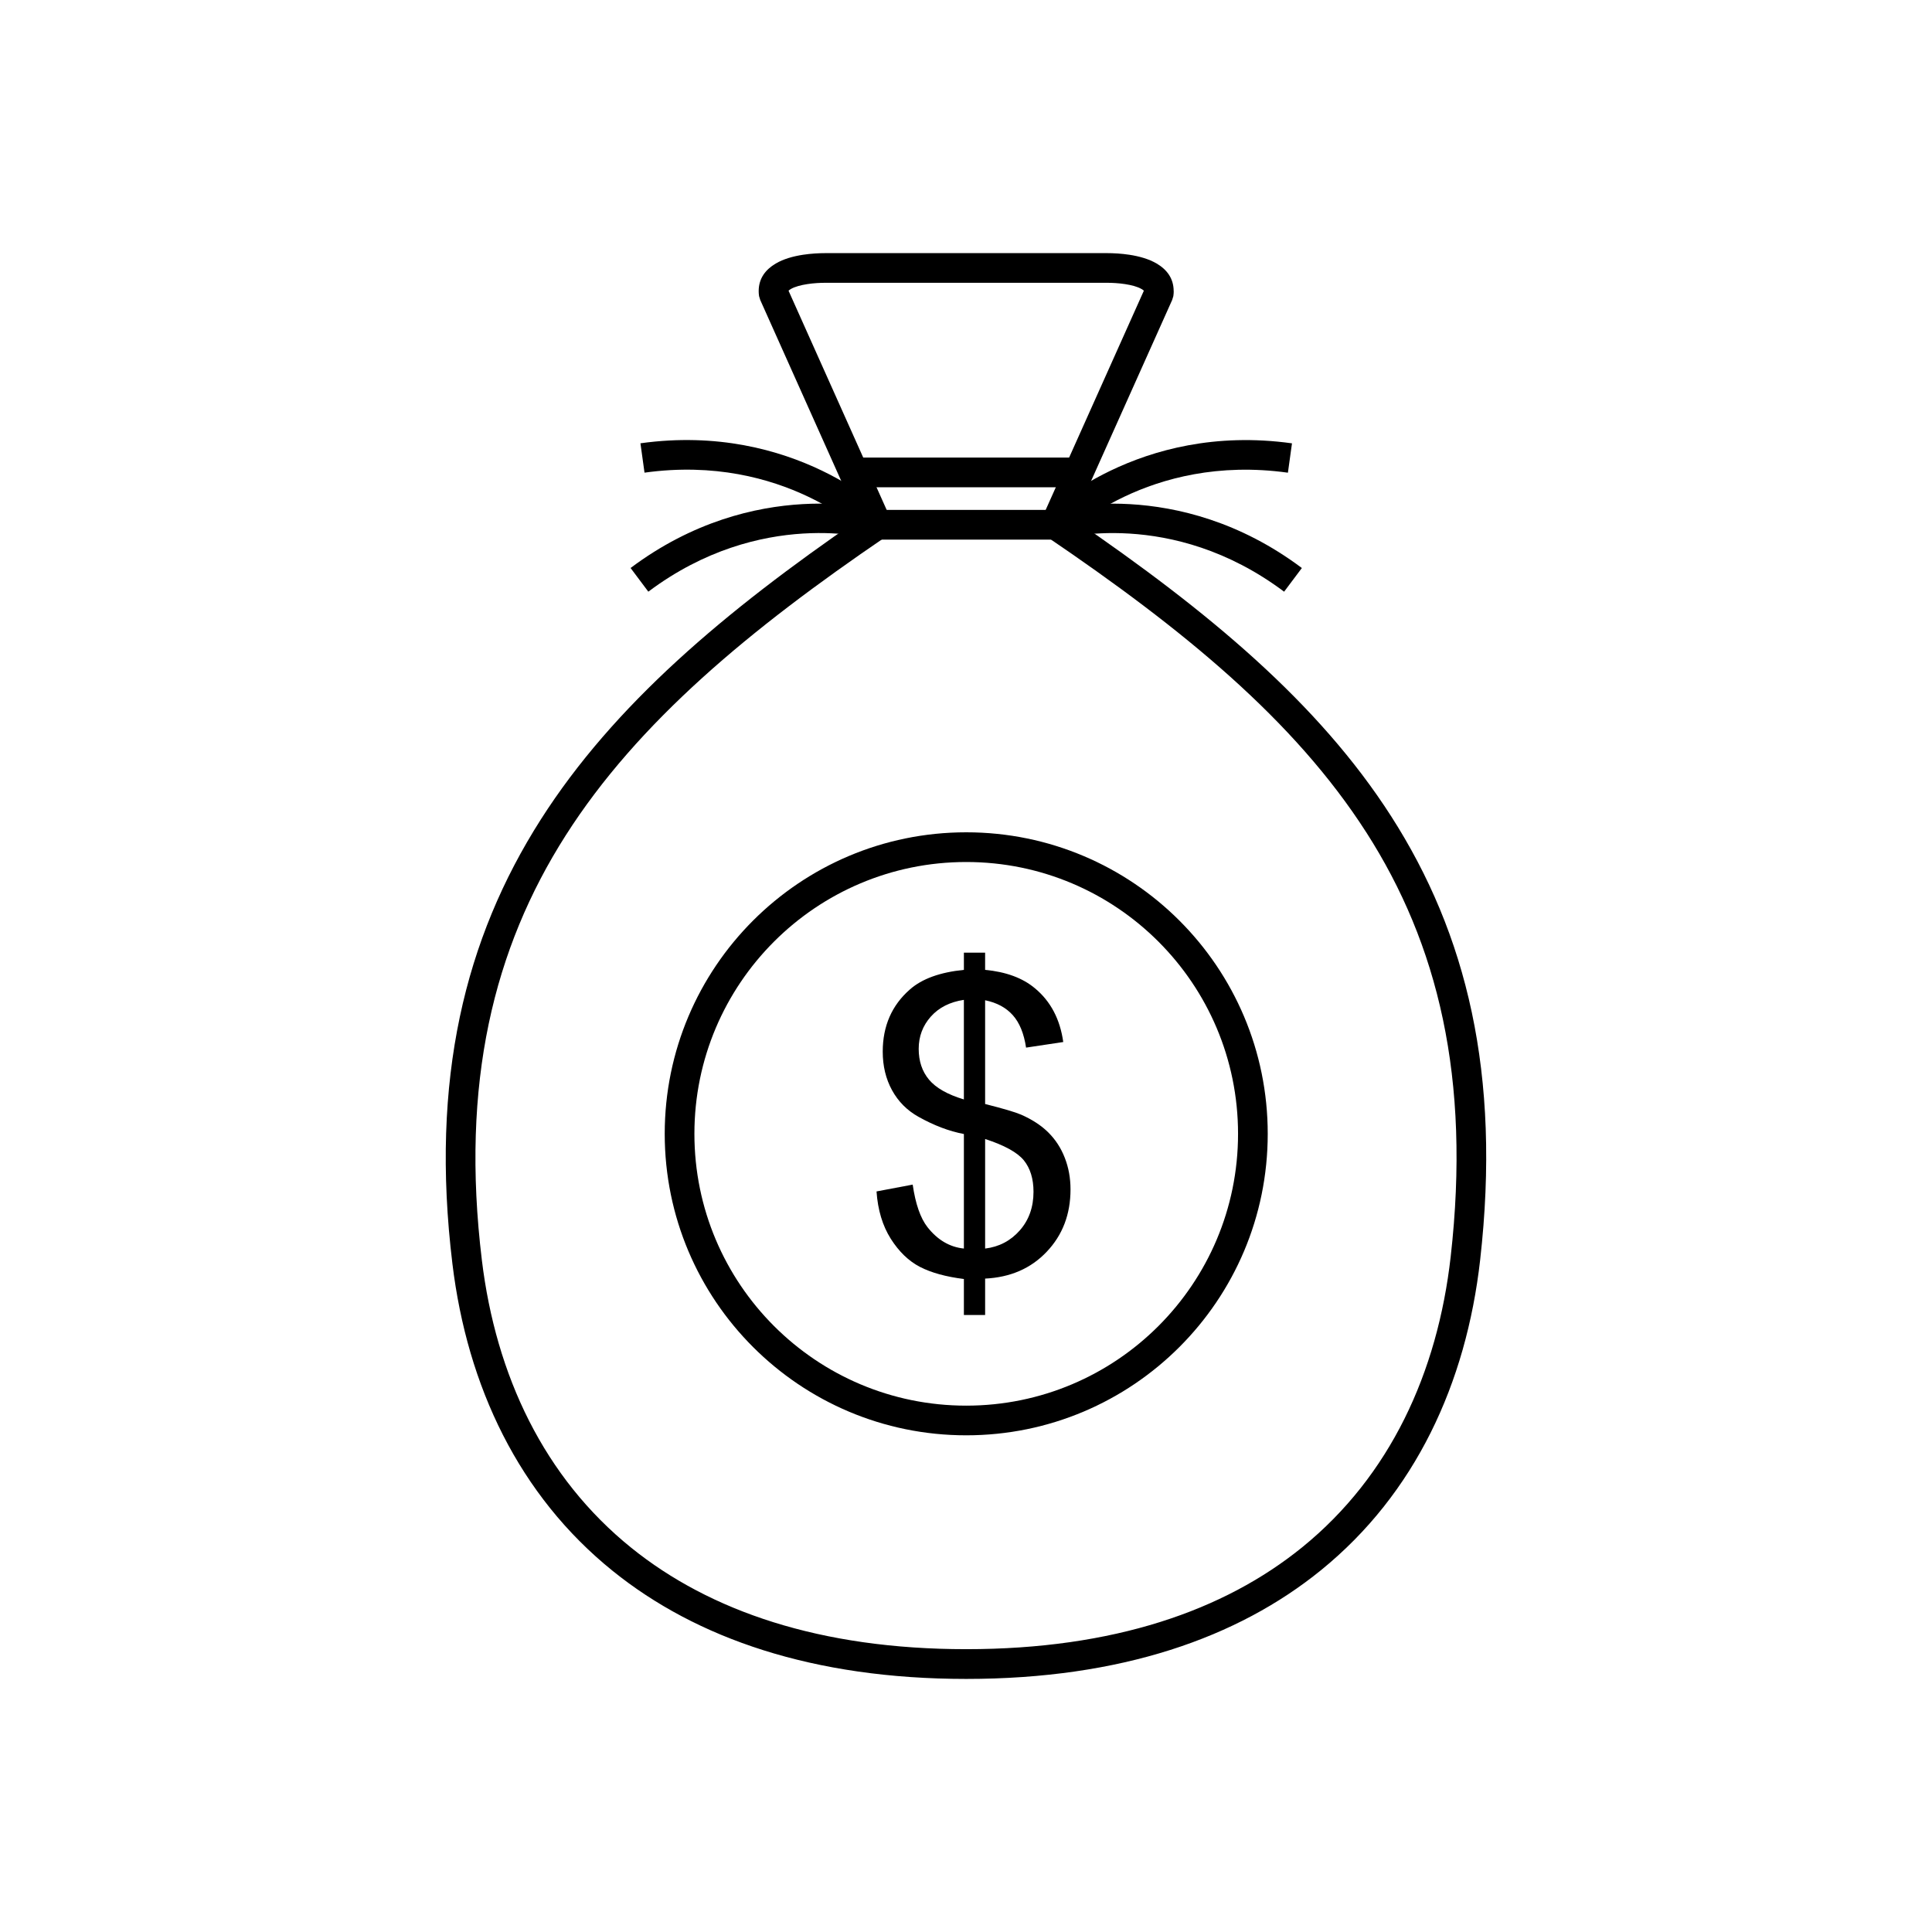
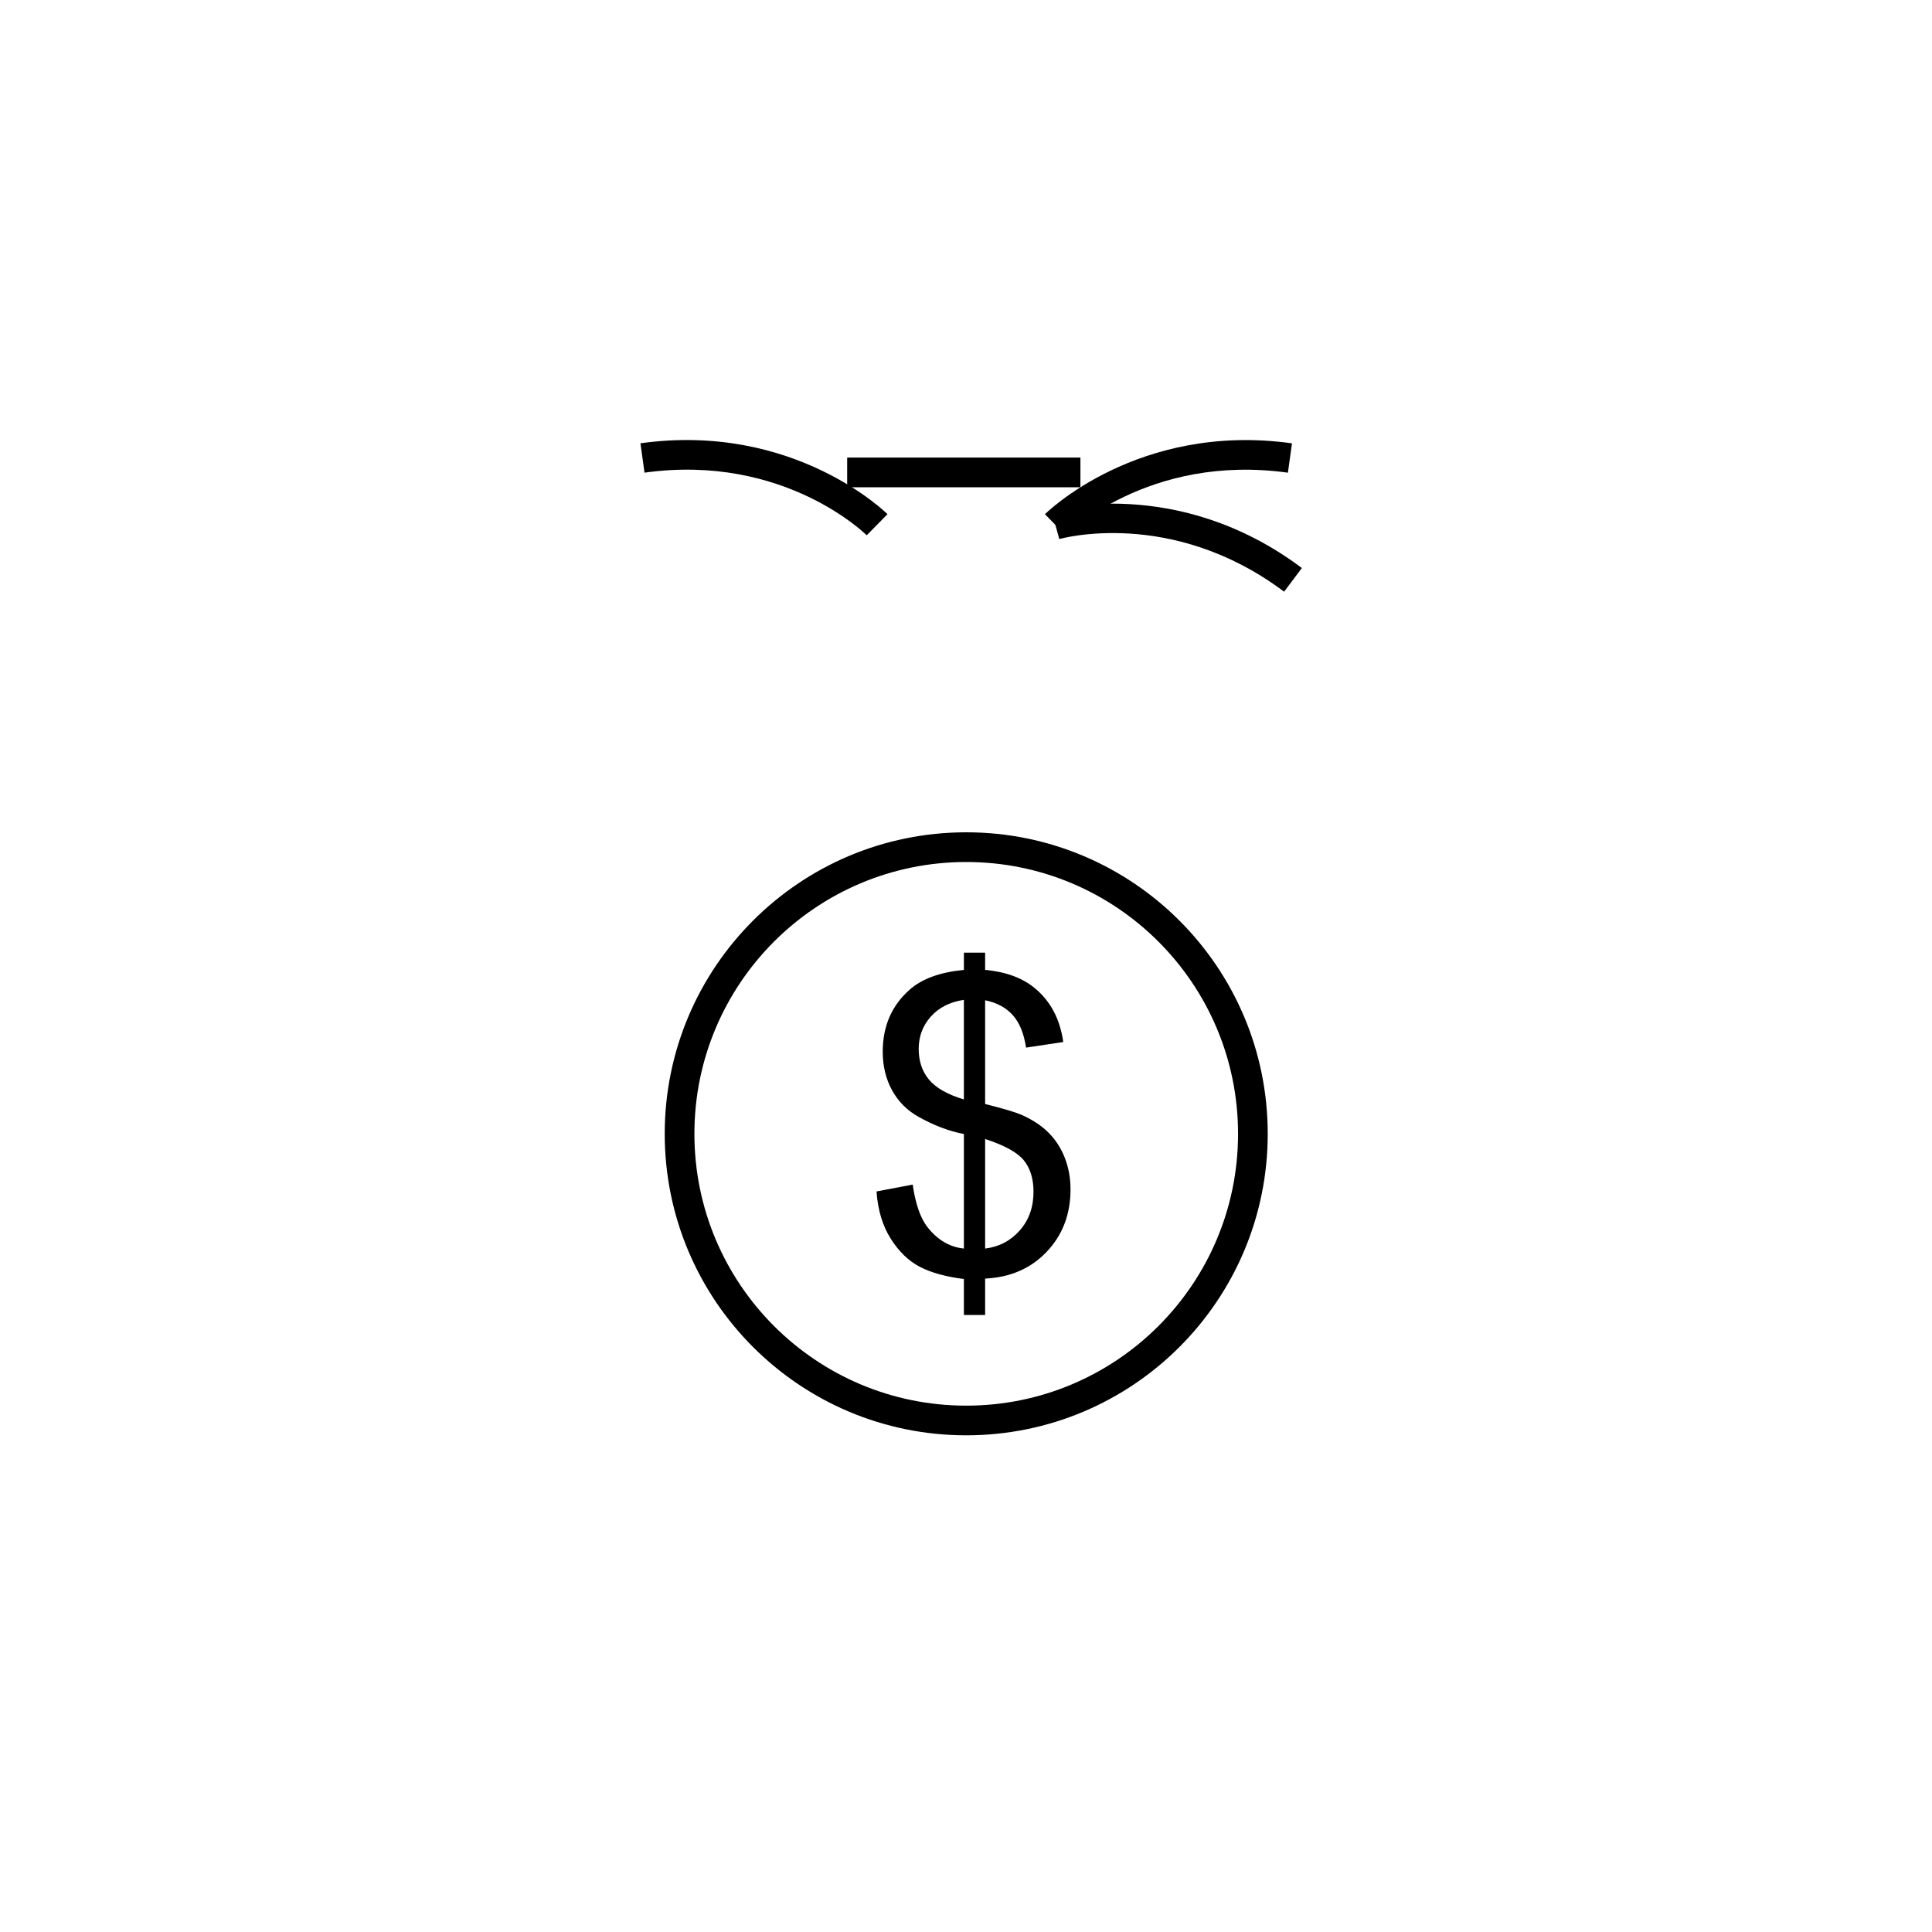
<svg xmlns="http://www.w3.org/2000/svg" fill="#000000" width="800px" height="800px" version="1.1" viewBox="144 144 512 512">
  <g>
-     <path d="m428.59 281.64c35.523 24.309 64.789 48.578 84.09 78.691 19.934 31.098 29.16 68.191 23.574 117.57-3.707 32.75-17.215 61.926-42.148 82.191-22.109 17.969-53.098 28.84-94.051 28.84-40.637 0-71.512-10.766-93.633-28.582-24.906-20.062-38.586-48.945-42.527-81.43-5.934-48.91 3.356-86.254 23.402-117.71 19.422-30.48 48.84-55.211 84.223-79.523l-26.051-58.195-0.309-1.016c-0.07-0.457-0.102-0.895-0.102-1.316 0-3.359 1.789-5.707 4.523-7.32 2.051-1.211 4.641-1.93 7.234-2.324 2.086-0.316 4.191-0.434 5.984-0.434h74.512c1.793 0 3.898 0.117 5.981 0.434 2.594 0.395 5.184 1.117 7.234 2.324 2.723 1.605 4.508 3.957 4.508 7.32h0.016c0 0.418-0.035 0.859-0.102 1.316l-0.309 1.016-26.051 58.156zm77.48 82.934c-19.113-29.816-48.66-53.918-84.598-78.301l-2.727-1.848 1.34-2.996 27.051-60.391c-0.098-0.117-0.316-0.27-0.609-0.441-1.074-0.633-2.688-1.051-4.406-1.312-1.641-0.25-3.344-0.344-4.812-0.344h-74.512c-1.473 0-3.176 0.094-4.816 0.344-1.719 0.262-3.332 0.68-4.406 1.309-0.293 0.176-0.512 0.332-0.602 0.449l27.047 60.422 1.344 2.996-2.711 1.844c-35.824 24.395-65.539 48.953-84.746 79.098-19.078 29.941-27.898 65.637-22.203 112.58 3.703 30.512 16.457 57.562 39.637 76.234 20.766 16.727 49.996 26.832 88.715 26.832 39.027 0 68.359-10.199 89.102-27.055 23.215-18.867 35.809-46.199 39.289-76.965 5.363-47.398-3.402-82.867-22.375-112.46z" />
    <path d="m400.06 364.57c22.066 0 42.043 8.945 56.5 23.402 14.461 14.461 23.402 34.438 23.402 56.5 0 22.066-8.945 42.043-23.402 56.5-14.461 14.461-34.438 23.402-56.5 23.402-22.066 0-42.043-8.945-56.5-23.402-14.461-14.461-23.402-34.438-23.402-56.5 0-22.066 8.945-42.043 23.402-56.5 14.461-14.461 34.438-23.402 56.5-23.402zm50.938 28.969c-13.035-13.035-31.043-21.098-50.938-21.098-19.891 0-37.902 8.062-50.938 21.098-13.035 13.035-21.098 31.043-21.098 50.938 0 19.891 8.062 37.902 21.098 50.938 13.035 13.035 31.043 21.098 50.938 21.098 19.891 0 37.902-8.062 50.938-21.098 13.035-13.035 21.098-31.043 21.098-50.938 0-19.891-8.062-37.902-21.098-50.938z" />
    <path d="m399.44 492.48v-9.531c-4.773-0.598-8.645-1.664-11.629-3.203s-5.57-4.031-7.742-7.453c-2.172-3.438-3.438-7.613-3.781-12.551l9.586-1.809c0.742 5.117 2.043 8.879 3.926 11.285 2.676 3.398 5.894 5.281 9.641 5.66v-30.352c-3.926-0.742-7.922-2.262-12.027-4.559-3.039-1.699-5.371-4.051-7.019-7.055-1.645-3.004-2.461-6.402-2.461-10.219 0-6.781 2.406-12.281 7.199-16.477 3.219-2.84 7.996-4.559 14.309-5.191v-4.559h5.625v4.559c5.535 0.523 9.949 2.152 13.184 4.867 4.18 3.453 6.676 8.211 7.523 14.254l-9.855 1.484c-0.562-3.742-1.738-6.621-3.527-8.609-1.773-1.988-4.215-3.309-7.324-3.941v27.492c4.793 1.211 7.977 2.152 9.531 2.82 2.965 1.301 5.391 2.894 7.254 4.758 1.883 1.883 3.328 4.106 4.324 6.676 1.012 2.586 1.52 5.371 1.52 8.375 0 6.621-2.117 12.117-6.312 16.531-4.195 4.43-9.641 6.781-16.316 7.109v9.641h-5.625zm0-83.508c-3.707 0.559-6.637 2.043-8.773 4.449-2.133 2.406-3.203 5.246-3.203 8.539 0 3.238 0.902 5.969 2.731 8.156 1.828 2.188 4.902 3.941 9.242 5.246v-26.391zm5.625 65.91c3.707-0.453 6.766-2.062 9.188-4.812s3.637-6.168 3.637-10.238c0-3.453-0.867-6.238-2.566-8.34-1.719-2.098-5.137-3.981-10.254-5.644v29.031z" />
-     <path d="m375.39 286.85c-0.086-0.023-29.648-8.496-59.578 13.949l-4.703-6.273c33.047-24.785 66.277-15.27 66.375-15.242l-2.09 7.562z" />
    <path d="m373.69 285.86c-0.062-0.062-21.828-21.766-58.887-16.602l-1.078-7.781c40.906-5.703 65.398 18.715 65.469 18.781l-5.504 5.598z" />
    <path d="m422.63 279.29c0.098-0.027 33.328-9.543 66.375 15.242l-4.703 6.273c-29.93-22.445-59.492-13.973-59.578-13.949l-2.09-7.562z" />
    <path d="m420.92 280.27c0.07-0.07 24.562-24.488 65.469-18.781l-1.078 7.781c-37.059-5.168-58.824 16.539-58.887 16.602l-5.504-5.598z" />
-     <path d="m376.44 279.13h47.23v7.875h-47.23z" />
    <path d="m368.51 265.26h61.812v7.871h-61.812z" />
  </g>
</svg>